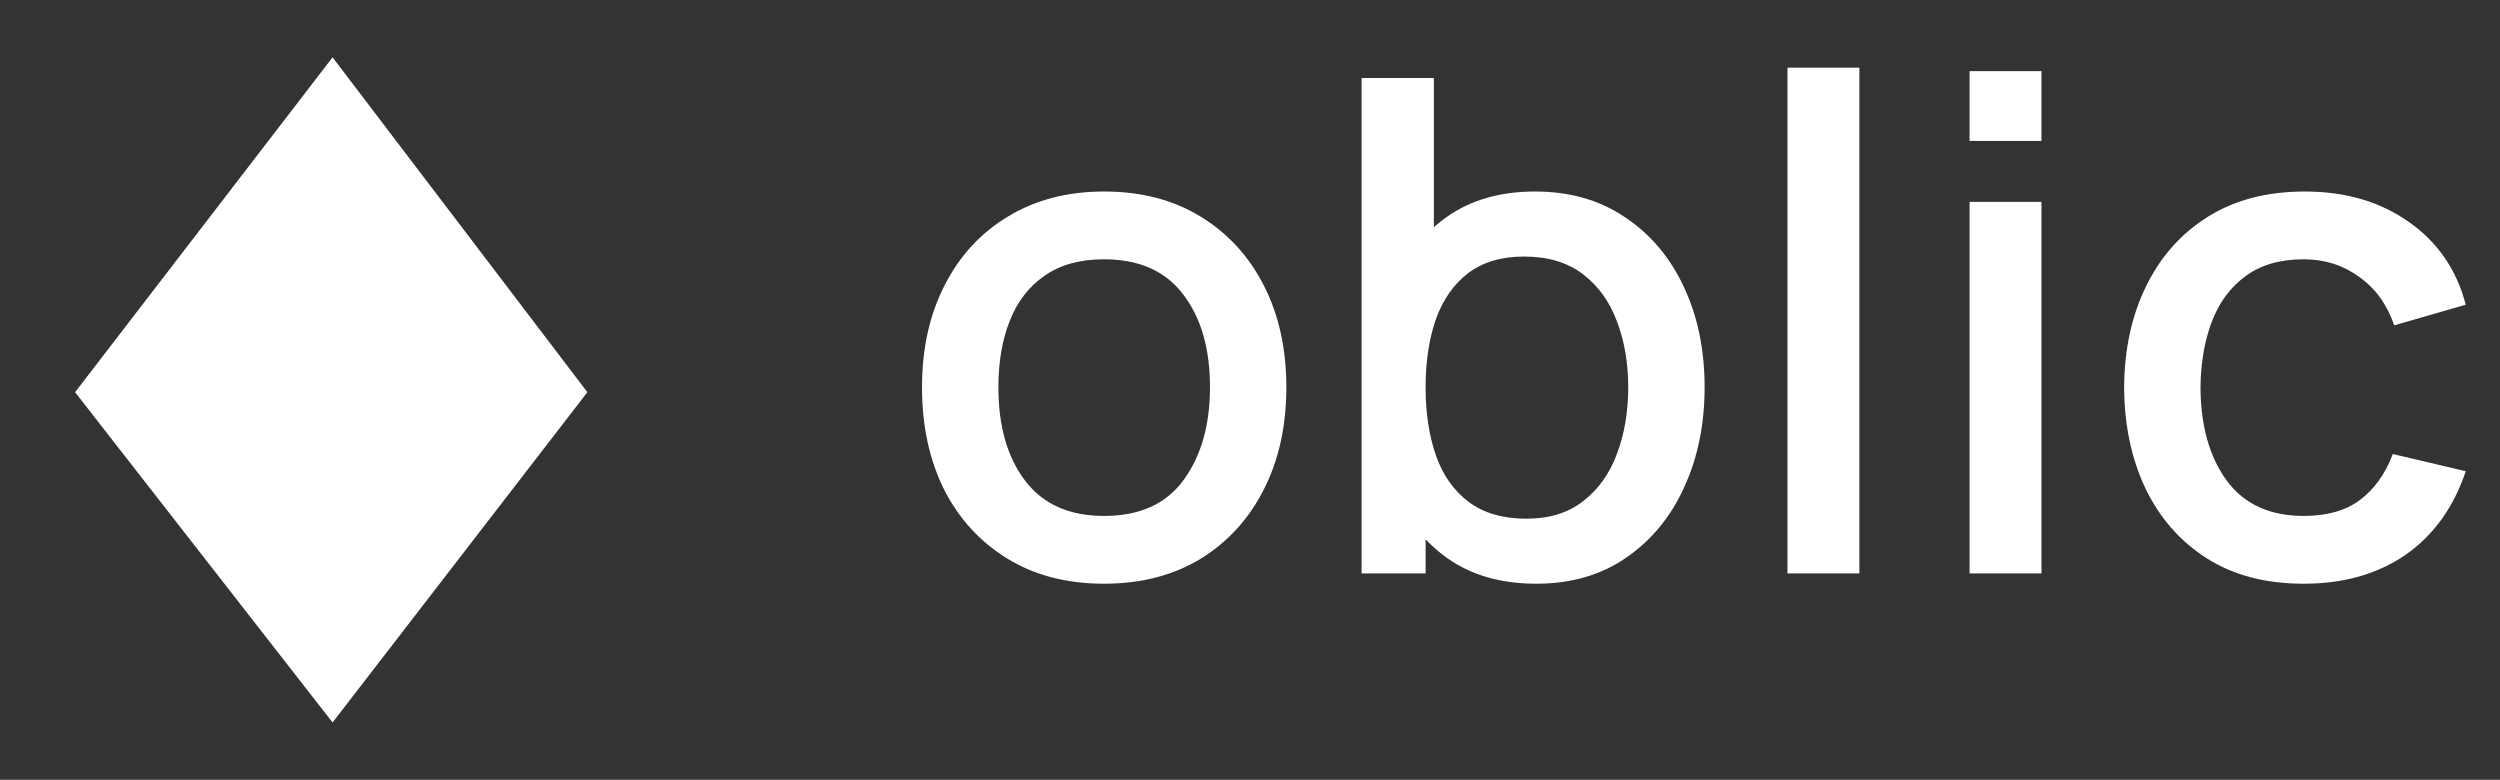
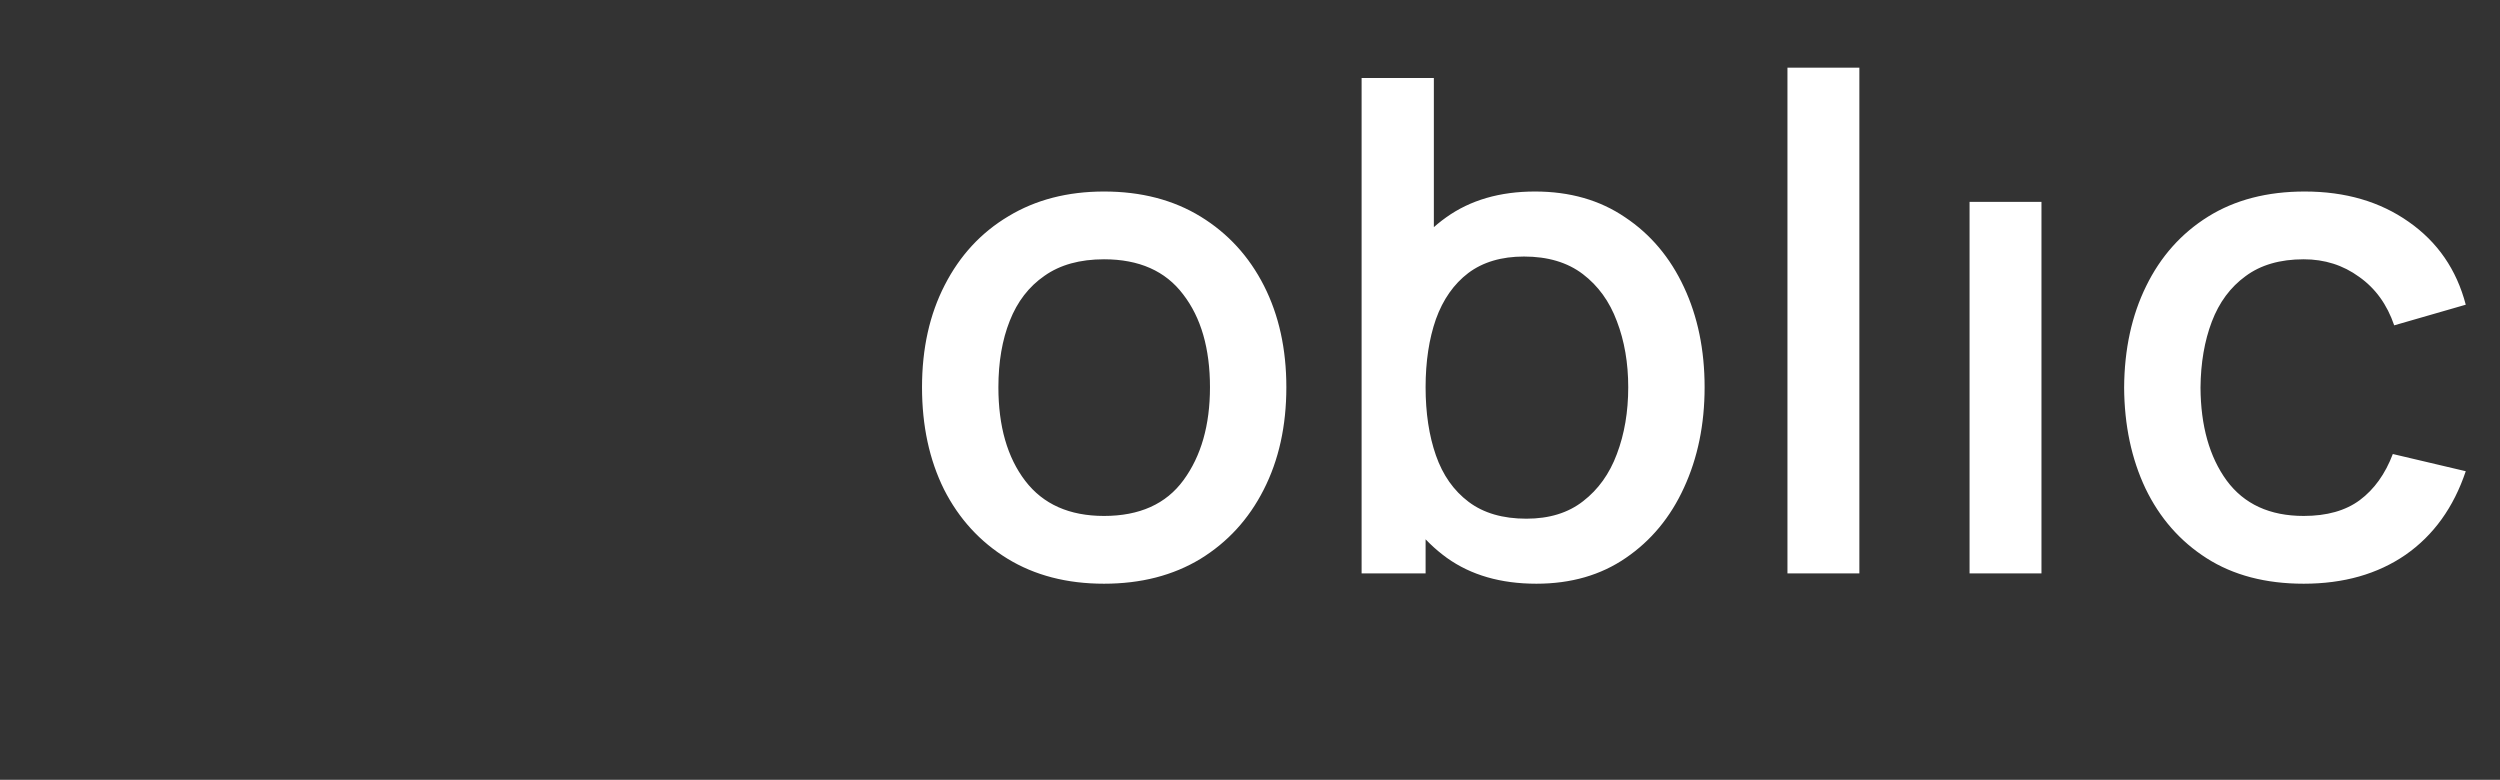
<svg xmlns="http://www.w3.org/2000/svg" width="109" height="34" viewBox="0 0 109 34" fill="none">
  <rect x="0" y="0" width="109" height="34" fill="#333333" stroke="none" />
-   <path d="M3.274 17.1L14.5 2.5L25.609 17.1L14.5 31.5L3.274 17.1Z" fill="white" />
-   <path d="M48.135 25.45C46.515 25.45 45.11 25.085 43.92 24.355C42.73 23.625 41.81 22.62 41.16 21.34C40.52 20.05 40.2 18.565 40.2 16.885C40.2 15.195 40.53 13.71 41.19 12.43C41.85 11.14 42.775 10.14 43.965 9.43C45.155 8.71 46.545 8.35 48.135 8.35C49.755 8.35 51.16 8.715 52.35 9.445C53.54 10.175 54.46 11.18 55.11 12.46C55.76 13.74 56.085 15.215 56.085 16.885C56.085 18.575 55.755 20.065 55.095 21.355C54.445 22.635 53.525 23.64 52.335 24.37C51.145 25.09 49.745 25.45 48.135 25.45ZM48.135 22.495C49.685 22.495 50.84 21.975 51.6 20.935C52.37 19.885 52.755 18.535 52.755 16.885C52.755 15.195 52.365 13.845 51.585 12.835C50.815 11.815 49.665 11.305 48.135 11.305C47.085 11.305 46.22 11.545 45.54 12.025C44.86 12.495 44.355 13.15 44.025 13.99C43.695 14.82 43.53 15.785 43.53 16.885C43.53 18.585 43.92 19.945 44.7 20.965C45.48 21.985 46.625 22.495 48.135 22.495ZM66.986 25.45C65.436 25.45 64.136 25.075 63.086 24.325C62.036 23.565 61.241 22.54 60.701 21.25C60.161 19.96 59.891 18.505 59.891 16.885C59.891 15.265 60.156 13.81 60.686 12.52C61.226 11.23 62.016 10.215 63.056 9.475C64.106 8.725 65.396 8.35 66.926 8.35C68.446 8.35 69.756 8.725 70.856 9.475C71.966 10.215 72.821 11.23 73.421 12.52C74.021 13.8 74.321 15.255 74.321 16.885C74.321 18.505 74.021 19.965 73.421 21.265C72.831 22.555 71.986 23.575 70.886 24.325C69.796 25.075 68.496 25.45 66.986 25.45ZM59.366 25V3.4H62.516V13.345H62.156V25H59.366ZM66.551 22.615C67.551 22.615 68.376 22.36 69.026 21.85C69.686 21.34 70.176 20.655 70.496 19.795C70.826 18.925 70.991 17.955 70.991 16.885C70.991 15.825 70.826 14.865 70.496 14.005C70.176 13.145 69.681 12.46 69.011 11.95C68.341 11.44 67.486 11.185 66.446 11.185C65.466 11.185 64.656 11.425 64.016 11.905C63.386 12.385 62.916 13.055 62.606 13.915C62.306 14.775 62.156 15.765 62.156 16.885C62.156 18.005 62.306 18.995 62.606 19.855C62.906 20.715 63.381 21.39 64.031 21.88C64.681 22.37 65.521 22.615 66.551 22.615ZM77.933 25V2.95H81.068V25H77.933ZM85.873 6.145V3.1H89.008V6.145H85.873ZM85.873 25V8.8H89.008V25H85.873ZM100.442 25.45C98.782 25.45 97.372 25.08 96.212 24.34C95.052 23.6 94.162 22.585 93.542 21.295C92.932 20.005 92.622 18.54 92.612 16.9C92.622 15.23 92.942 13.755 93.572 12.475C94.202 11.185 95.102 10.175 96.272 9.445C97.442 8.715 98.847 8.35 100.487 8.35C102.257 8.35 103.767 8.79 105.017 9.67C106.277 10.55 107.107 11.755 107.507 13.285L104.387 14.185C104.077 13.275 103.567 12.57 102.857 12.07C102.157 11.56 101.352 11.305 100.442 11.305C99.412 11.305 98.567 11.55 97.907 12.04C97.247 12.52 96.757 13.18 96.437 14.02C96.117 14.86 95.952 15.82 95.942 16.9C95.952 18.57 96.332 19.92 97.082 20.95C97.842 21.98 98.962 22.495 100.442 22.495C101.452 22.495 102.267 22.265 102.887 21.805C103.517 21.335 103.997 20.665 104.327 19.795L107.507 20.545C106.977 22.125 106.102 23.34 104.882 24.19C103.662 25.03 102.182 25.45 100.442 25.45Z" fill="white" />
+   <path d="M48.135 25.45C46.515 25.45 45.11 25.085 43.92 24.355C42.73 23.625 41.81 22.62 41.16 21.34C40.52 20.05 40.2 18.565 40.2 16.885C40.2 15.195 40.53 13.71 41.19 12.43C41.85 11.14 42.775 10.14 43.965 9.43C45.155 8.71 46.545 8.35 48.135 8.35C49.755 8.35 51.16 8.715 52.35 9.445C53.54 10.175 54.46 11.18 55.11 12.46C55.76 13.74 56.085 15.215 56.085 16.885C56.085 18.575 55.755 20.065 55.095 21.355C54.445 22.635 53.525 23.64 52.335 24.37C51.145 25.09 49.745 25.45 48.135 25.45ZM48.135 22.495C49.685 22.495 50.84 21.975 51.6 20.935C52.37 19.885 52.755 18.535 52.755 16.885C52.755 15.195 52.365 13.845 51.585 12.835C50.815 11.815 49.665 11.305 48.135 11.305C47.085 11.305 46.22 11.545 45.54 12.025C44.86 12.495 44.355 13.15 44.025 13.99C43.695 14.82 43.53 15.785 43.53 16.885C43.53 18.585 43.92 19.945 44.7 20.965C45.48 21.985 46.625 22.495 48.135 22.495ZM66.986 25.45C65.436 25.45 64.136 25.075 63.086 24.325C62.036 23.565 61.241 22.54 60.701 21.25C60.161 19.96 59.891 18.505 59.891 16.885C59.891 15.265 60.156 13.81 60.686 12.52C61.226 11.23 62.016 10.215 63.056 9.475C64.106 8.725 65.396 8.35 66.926 8.35C68.446 8.35 69.756 8.725 70.856 9.475C71.966 10.215 72.821 11.23 73.421 12.52C74.021 13.8 74.321 15.255 74.321 16.885C74.321 18.505 74.021 19.965 73.421 21.265C72.831 22.555 71.986 23.575 70.886 24.325C69.796 25.075 68.496 25.45 66.986 25.45ZM59.366 25V3.4H62.516V13.345H62.156V25H59.366ZM66.551 22.615C67.551 22.615 68.376 22.36 69.026 21.85C69.686 21.34 70.176 20.655 70.496 19.795C70.826 18.925 70.991 17.955 70.991 16.885C70.991 15.825 70.826 14.865 70.496 14.005C70.176 13.145 69.681 12.46 69.011 11.95C68.341 11.44 67.486 11.185 66.446 11.185C65.466 11.185 64.656 11.425 64.016 11.905C63.386 12.385 62.916 13.055 62.606 13.915C62.306 14.775 62.156 15.765 62.156 16.885C62.156 18.005 62.306 18.995 62.606 19.855C62.906 20.715 63.381 21.39 64.031 21.88C64.681 22.37 65.521 22.615 66.551 22.615ZM77.933 25V2.95H81.068V25H77.933ZM85.873 6.145H89.008V6.145H85.873ZM85.873 25V8.8H89.008V25H85.873ZM100.442 25.45C98.782 25.45 97.372 25.08 96.212 24.34C95.052 23.6 94.162 22.585 93.542 21.295C92.932 20.005 92.622 18.54 92.612 16.9C92.622 15.23 92.942 13.755 93.572 12.475C94.202 11.185 95.102 10.175 96.272 9.445C97.442 8.715 98.847 8.35 100.487 8.35C102.257 8.35 103.767 8.79 105.017 9.67C106.277 10.55 107.107 11.755 107.507 13.285L104.387 14.185C104.077 13.275 103.567 12.57 102.857 12.07C102.157 11.56 101.352 11.305 100.442 11.305C99.412 11.305 98.567 11.55 97.907 12.04C97.247 12.52 96.757 13.18 96.437 14.02C96.117 14.86 95.952 15.82 95.942 16.9C95.952 18.57 96.332 19.92 97.082 20.95C97.842 21.98 98.962 22.495 100.442 22.495C101.452 22.495 102.267 22.265 102.887 21.805C103.517 21.335 103.997 20.665 104.327 19.795L107.507 20.545C106.977 22.125 106.102 23.34 104.882 24.19C103.662 25.03 102.182 25.45 100.442 25.45Z" fill="white" />
</svg>